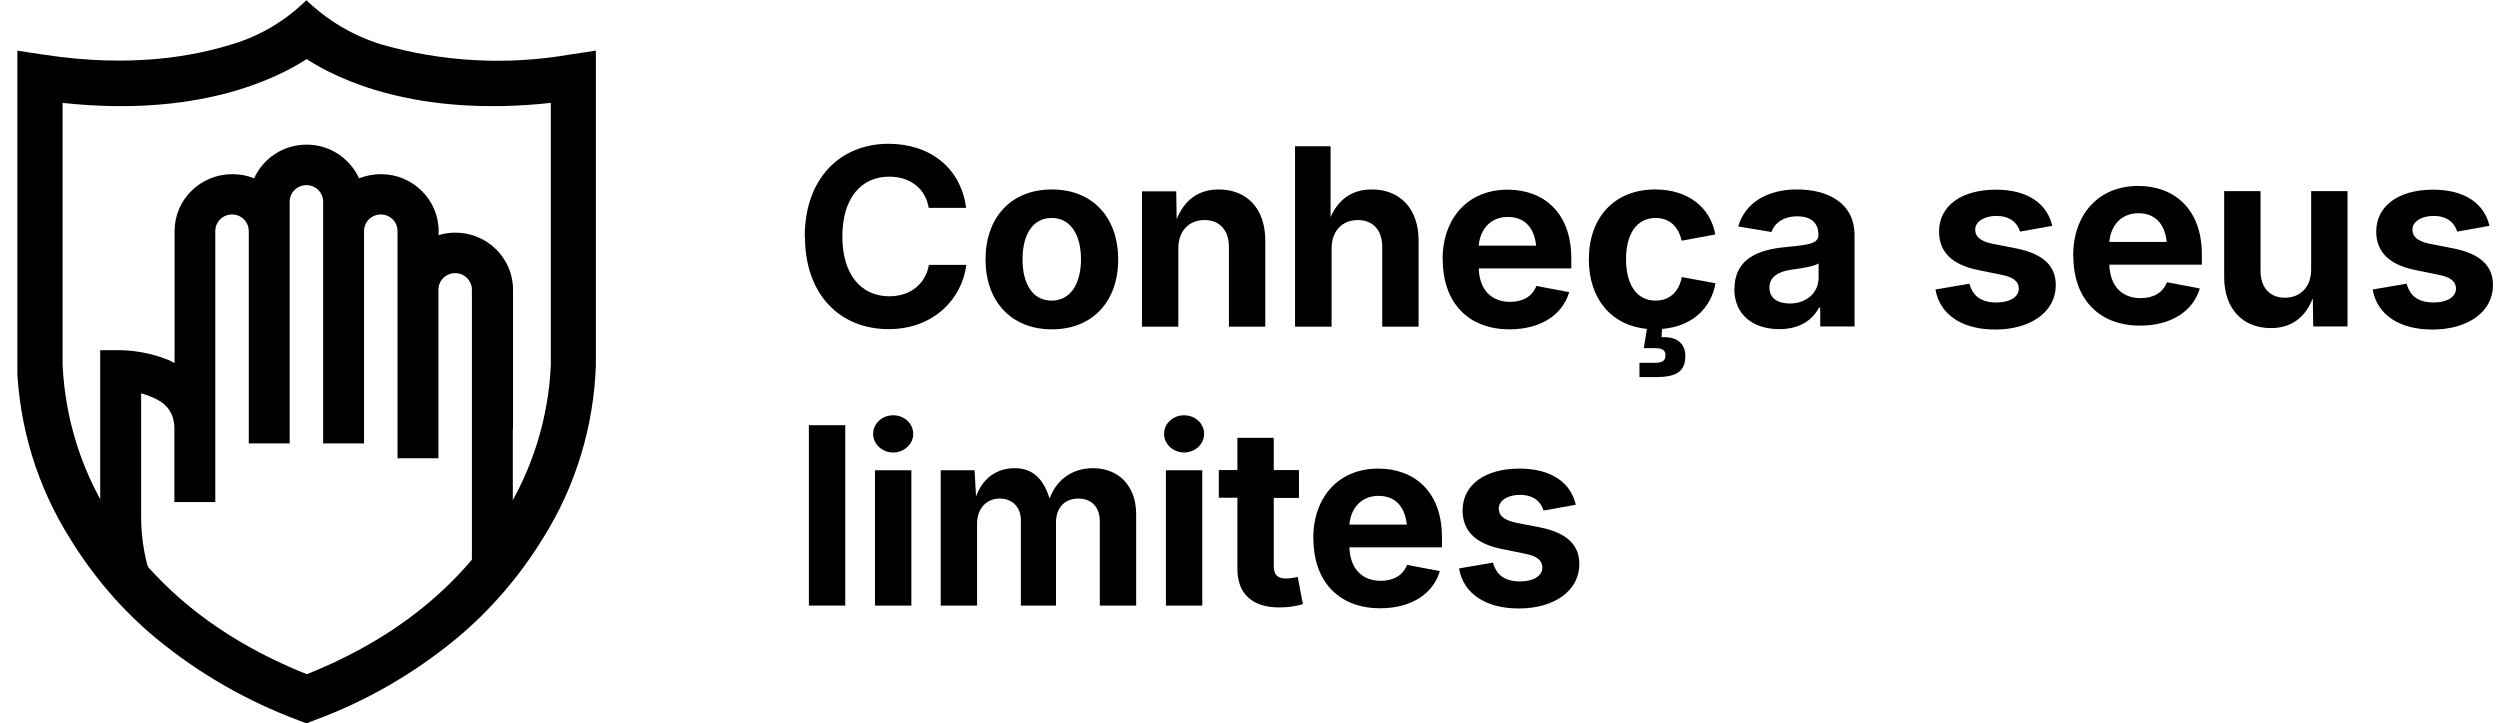
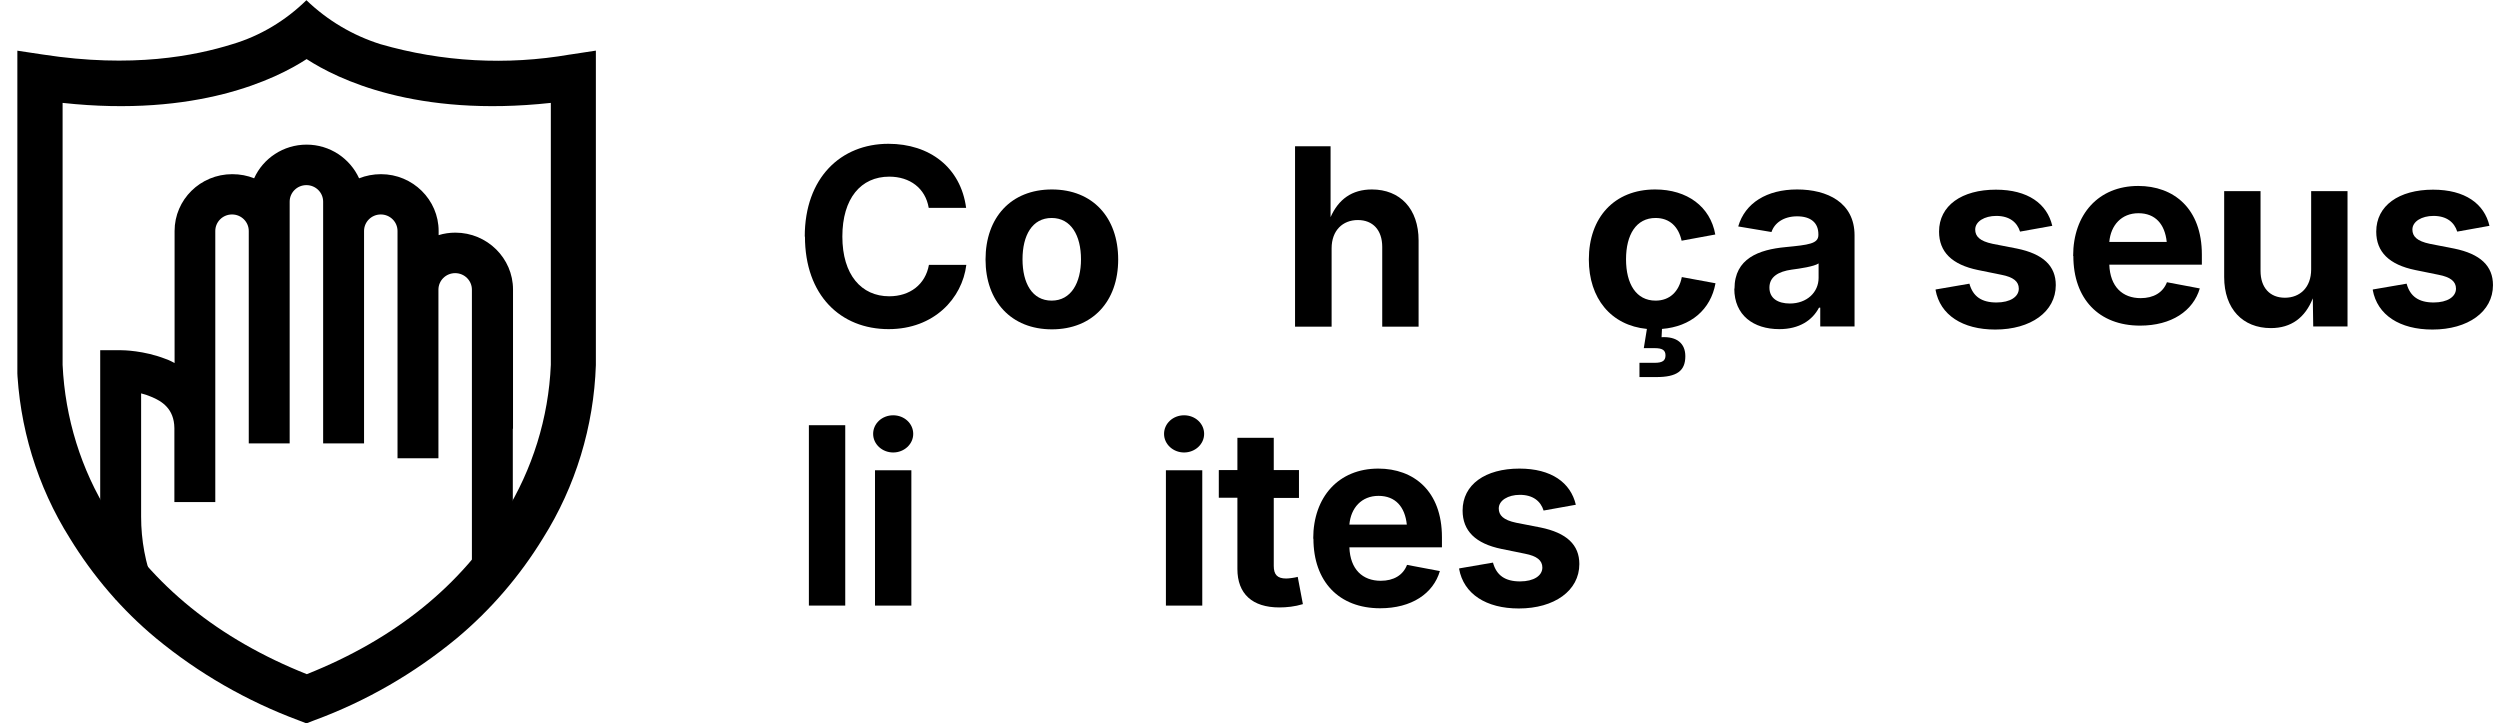
<svg xmlns="http://www.w3.org/2000/svg" width="121" height="35" viewBox="0 0 121 35" fill="none">
  <g clip-path="url(#clip0_1360_496)">
    <path d="M24.83 20.75V14.01C24.83 12.5 23.58 11.26 22.04 11.26C21.76 11.26 21.49 11.3 21.23 11.38V11.18C21.23 9.67 19.98 8.43 18.44 8.43C18.07 8.43 17.71 8.5 17.38 8.63C16.94 7.67 15.97 7 14.84 7C13.71 7 12.73 7.67 12.3 8.63C11.98 8.5 11.62 8.43 11.24 8.43C9.7 8.43 8.45 9.66 8.45 11.18V17.57C8.31 17.5 8.17 17.42 8.01 17.37C6.96 16.96 5.95 16.95 5.84 16.95H4.85V25.02C4.85 26.4 5.1 27.74 5.59 29.01L7.44 28.31C7.04 27.26 6.83 26.16 6.83 25.01V19.04C6.99 19.08 7.15 19.13 7.31 19.2C7.83 19.41 8.43 19.78 8.44 20.72V24.3H10.42V11.18C10.42 10.74 10.78 10.38 11.23 10.38C11.68 10.38 12.04 10.74 12.04 11.18V21.46H14.02V9.76C14.02 9.32 14.38 8.96 14.83 8.96C15.28 8.96 15.64 9.32 15.64 9.76V21.46H17.62V11.18C17.62 10.74 17.98 10.38 18.43 10.38C18.88 10.38 19.24 10.74 19.24 11.18V22.18H21.22V14.02C21.22 13.58 21.58 13.22 22.03 13.22C22.48 13.22 22.84 13.58 22.84 14.02V28.66L24.82 26.55V20.75H24.83Z" fill="#000" />
    <path d="M27.58 2.64C24.53 3.17 21.4 3 18.42 2.14C17.08 1.72 15.85 0.99 14.83 0.01C13.82 1 12.59 1.74 11.24 2.14C9.44 2.7 6.41 3.31 2.08 2.64L0.82 2.45V17.67C0.92 20.64 1.8 23.54 3.38 26.05C4.5 27.88 5.9 29.52 7.55 30.89C9.61 32.59 11.94 33.93 14.44 34.86L14.83 35.01L15.22 34.86C17.72 33.94 20.04 32.6 22.11 30.89C23.75 29.52 25.16 27.88 26.28 26.05C27.86 23.54 28.74 20.64 28.84 17.67V2.45L27.59 2.64H27.58ZM26.66 17.66C26.55 20.23 25.77 22.72 24.42 24.89C22.34 28.33 19.12 30.93 14.85 32.63C10.58 30.93 7.36 28.33 5.28 24.89C3.92 22.72 3.15 20.23 3.03 17.66V4.98C9.54 5.69 13.35 3.83 14.84 2.86C16.33 3.83 20.14 5.69 26.66 4.98V17.66Z" fill="#000" />
    <path d="M38.95 11.45C38.95 8.6 40.7 6.96 43 6.96C44.99 6.96 46.5 8.1 46.76 10.06H44.95C44.79 9.11 44.04 8.55 43.04 8.55C41.67 8.55 40.77 9.6 40.77 11.45C40.77 13.3 41.69 14.34 43.04 14.34C44.04 14.34 44.79 13.77 44.96 12.82H46.77C46.57 14.44 45.21 15.93 43.01 15.93C40.68 15.93 38.96 14.29 38.96 11.45H38.95Z" fill="#000" />
    <path d="M47.7 12.56C47.7 10.53 48.93 9.17 50.91 9.17C52.89 9.17 54.12 10.53 54.12 12.56C54.12 14.59 52.88 15.94 50.91 15.94C48.94 15.94 47.7 14.58 47.7 12.56ZM52.32 12.55C52.32 11.4 51.84 10.55 50.9 10.55C49.96 10.55 49.49 11.39 49.49 12.55C49.49 13.71 49.96 14.55 50.9 14.55C51.84 14.55 52.32 13.69 52.32 12.55Z" fill="#000" />
-     <path d="M57.03 15.81H55.27V9.26H56.93L56.95 10.61C57.32 9.7 57.98 9.17 58.99 9.17C60.35 9.17 61.24 10.1 61.24 11.64V15.81H59.48V11.95C59.48 11.14 59.03 10.65 58.3 10.65C57.57 10.65 57.03 11.15 57.03 12.02V15.81Z" fill="#000" />
    <path d="M64.44 15.81H62.68V7.08H64.4V10.51C64.78 9.65 65.43 9.17 66.4 9.17C67.76 9.17 68.66 10.1 68.66 11.64V15.81H66.9V11.95C66.9 11.14 66.45 10.65 65.72 10.65C64.99 10.65 64.45 11.15 64.45 12.02V15.81H64.44Z" fill="#000" />
-     <path d="M69.82 12.57C69.82 10.55 71.05 9.18 72.97 9.18C74.68 9.18 76.05 10.26 76.05 12.5V12.99H71.57C71.61 14.06 72.21 14.61 73.09 14.61C73.71 14.61 74.17 14.34 74.36 13.84L75.95 14.14C75.63 15.23 74.58 15.94 73.06 15.94C71.06 15.94 69.83 14.64 69.83 12.57H69.82ZM74.35 11.89C74.26 11.03 73.8 10.5 72.98 10.5C72.16 10.5 71.64 11.08 71.57 11.89H74.35Z" fill="#000" />
    <path d="M79.35 17.56H80.09C80.47 17.56 80.61 17.45 80.61 17.2C80.61 16.95 80.46 16.85 80.09 16.85H79.56L79.71 15.92C77.97 15.75 76.9 14.44 76.9 12.56C76.9 10.53 78.13 9.17 80.11 9.17C81.66 9.17 82.78 10 83.02 11.35L81.39 11.65C81.24 10.97 80.81 10.55 80.13 10.55C79.19 10.55 78.7 11.36 78.7 12.55C78.7 13.74 79.19 14.55 80.13 14.55C80.81 14.55 81.26 14.12 81.4 13.41L83.03 13.71C82.8 14.99 81.83 15.81 80.44 15.92L80.42 16.32C81.16 16.28 81.57 16.62 81.57 17.24C81.57 17.96 81.15 18.25 80.17 18.25H79.35V17.55V17.56Z" fill="#000" />
    <path d="M83.95 13.97C83.95 12.51 85.13 12.08 86.42 11.96C87.54 11.85 88.01 11.8 88.01 11.37V11.34C88.01 10.78 87.64 10.47 86.98 10.47C86.32 10.47 85.88 10.8 85.74 11.23L84.13 10.96C84.46 9.82 85.52 9.17 86.98 9.17C88.44 9.17 89.76 9.8 89.76 11.39V15.8H88.1V14.89H88.04C87.72 15.5 87.09 15.93 86.12 15.93C84.87 15.93 83.94 15.26 83.94 13.97H83.95ZM88.02 13.46V12.75C87.8 12.9 87.11 13 86.72 13.05C86.07 13.14 85.64 13.4 85.64 13.92C85.64 14.44 86.05 14.69 86.63 14.69C87.45 14.69 88.02 14.15 88.02 13.45V13.46Z" fill="#000" />
    <path d="M93.69 14.01L95.32 13.73C95.49 14.35 95.91 14.64 96.63 14.64C97.3 14.64 97.71 14.36 97.71 13.97C97.71 13.62 97.44 13.41 96.87 13.3L95.74 13.07C94.47 12.81 93.85 12.19 93.85 11.21C93.85 9.95 94.95 9.18 96.6 9.18C98.15 9.18 99.08 9.86 99.33 10.93L97.77 11.21C97.63 10.76 97.26 10.45 96.62 10.45C96.05 10.45 95.6 10.72 95.6 11.11C95.6 11.44 95.82 11.67 96.44 11.8L97.62 12.03C98.89 12.29 99.5 12.87 99.5 13.8C99.5 15.09 98.29 15.95 96.57 15.95C94.99 15.95 93.9 15.25 93.68 14.03L93.69 14.01Z" fill="#000" />
    <path d="M107.65 13.42V9.25H109.41V13.11C109.41 13.92 109.86 14.41 110.59 14.41C111.32 14.41 111.86 13.91 111.86 13.04V9.25H113.62V15.8H111.96L111.94 14.44C111.57 15.37 110.9 15.88 109.91 15.88C108.55 15.88 107.65 14.95 107.65 13.41V13.42Z" fill="#000" />
    <path d="M100.34 12.39C100.34 10.37 101.57 9 103.49 9C105.2 9 106.57 10.08 106.57 12.32V12.81H102.09C102.13 13.88 102.73 14.43 103.61 14.43C104.23 14.43 104.69 14.16 104.88 13.66L106.47 13.96C106.15 15.05 105.1 15.76 103.58 15.76C101.58 15.76 100.35 14.46 100.35 12.39H100.34ZM104.87 11.71C104.78 10.85 104.32 10.32 103.5 10.32C102.68 10.32 102.16 10.9 102.09 11.71H104.87Z" fill="#000" />
    <path d="M114.85 14.01L116.48 13.73C116.65 14.35 117.07 14.64 117.79 14.64C118.46 14.64 118.87 14.36 118.87 13.97C118.87 13.62 118.6 13.41 118.03 13.3L116.9 13.07C115.63 12.81 115.01 12.19 115.01 11.21C115.01 9.95 116.11 9.18 117.76 9.18C119.31 9.18 120.24 9.86 120.49 10.93L118.93 11.21C118.79 10.76 118.42 10.45 117.78 10.45C117.21 10.45 116.76 10.72 116.76 11.11C116.76 11.44 116.98 11.67 117.6 11.8L118.78 12.03C120.05 12.29 120.66 12.87 120.66 13.8C120.66 15.09 119.45 15.95 117.73 15.95C116.15 15.95 115.06 15.25 114.84 14.03L114.85 14.01Z" fill="#000" />
    <path d="M40.91 29.31H39.15V20.58H40.91V29.31Z" fill="#000" />
    <path d="M42.26 21C42.26 20.5 42.69 20.1 43.23 20.1C43.77 20.1 44.2 20.5 44.2 21C44.2 21.5 43.76 21.9 43.23 21.9C42.7 21.9 42.26 21.5 42.26 21ZM42.35 22.76H44.11V29.31H42.35V22.76Z" fill="#000" />
-     <path d="M45.54 22.76H47.17L47.24 24.03C47.59 23.07 48.32 22.66 49.11 22.66C49.95 22.66 50.49 23.13 50.8 24.13C51.17 23.12 52 22.66 52.9 22.66C54.1 22.66 54.99 23.47 54.99 24.89V29.31H53.23V25.23C53.23 24.49 52.78 24.13 52.19 24.13C51.52 24.13 51.11 24.59 51.11 25.28V29.31H49.41V25.18C49.41 24.54 48.99 24.13 48.39 24.13C47.79 24.13 47.29 24.56 47.29 25.35V29.31H45.53V22.76H45.54Z" fill="#000" />
    <path d="M56.34 21C56.34 20.5 56.77 20.1 57.31 20.1C57.85 20.1 58.28 20.5 58.28 21C58.28 21.5 57.84 21.9 57.31 21.9C56.78 21.9 56.34 21.5 56.34 21ZM56.43 22.76H58.19V29.31H56.43V22.76Z" fill="#000" />
    <path d="M62.87 24.1H61.65V27.39C61.65 27.81 61.82 28 62.25 28C62.38 28 62.68 27.96 62.81 27.92L63.06 29.24C62.67 29.36 62.27 29.4 61.92 29.4C60.61 29.4 59.89 28.74 59.89 27.54V24.09H58.99V22.75H59.89V21.19H61.65V22.75H62.87V24.09V24.1Z" fill="#000" />
    <path d="M63.56 26.07C63.56 24.05 64.79 22.68 66.71 22.68C68.42 22.68 69.79 23.76 69.79 26V26.49H65.31C65.35 27.56 65.95 28.11 66.83 28.11C67.45 28.11 67.91 27.84 68.1 27.34L69.69 27.64C69.37 28.73 68.32 29.44 66.8 29.44C64.8 29.44 63.57 28.14 63.57 26.07H63.56ZM68.09 25.39C68 24.53 67.54 24 66.72 24C65.9 24 65.38 24.58 65.31 25.39H68.09Z" fill="#000" />
    <path d="M70.63 27.51L72.26 27.23C72.43 27.85 72.85 28.14 73.57 28.14C74.24 28.14 74.65 27.86 74.65 27.47C74.65 27.12 74.38 26.91 73.81 26.8L72.68 26.57C71.41 26.31 70.79 25.69 70.79 24.71C70.79 23.45 71.89 22.68 73.54 22.68C75.09 22.68 76.02 23.36 76.27 24.43L74.71 24.71C74.57 24.26 74.2 23.95 73.56 23.95C72.99 23.95 72.54 24.22 72.54 24.61C72.54 24.94 72.76 25.17 73.38 25.3L74.56 25.53C75.83 25.79 76.44 26.37 76.44 27.3C76.44 28.59 75.23 29.45 73.51 29.45C71.93 29.45 70.84 28.75 70.62 27.53L70.63 27.51Z" fill="#000" />
  </g>
  <defs>
    <clipPath id="clip0_1360_496">
      <rect width="119.84" height="35" fill="#000" transform="translate(0.84)" />
    </clipPath>
  </defs>
</svg>